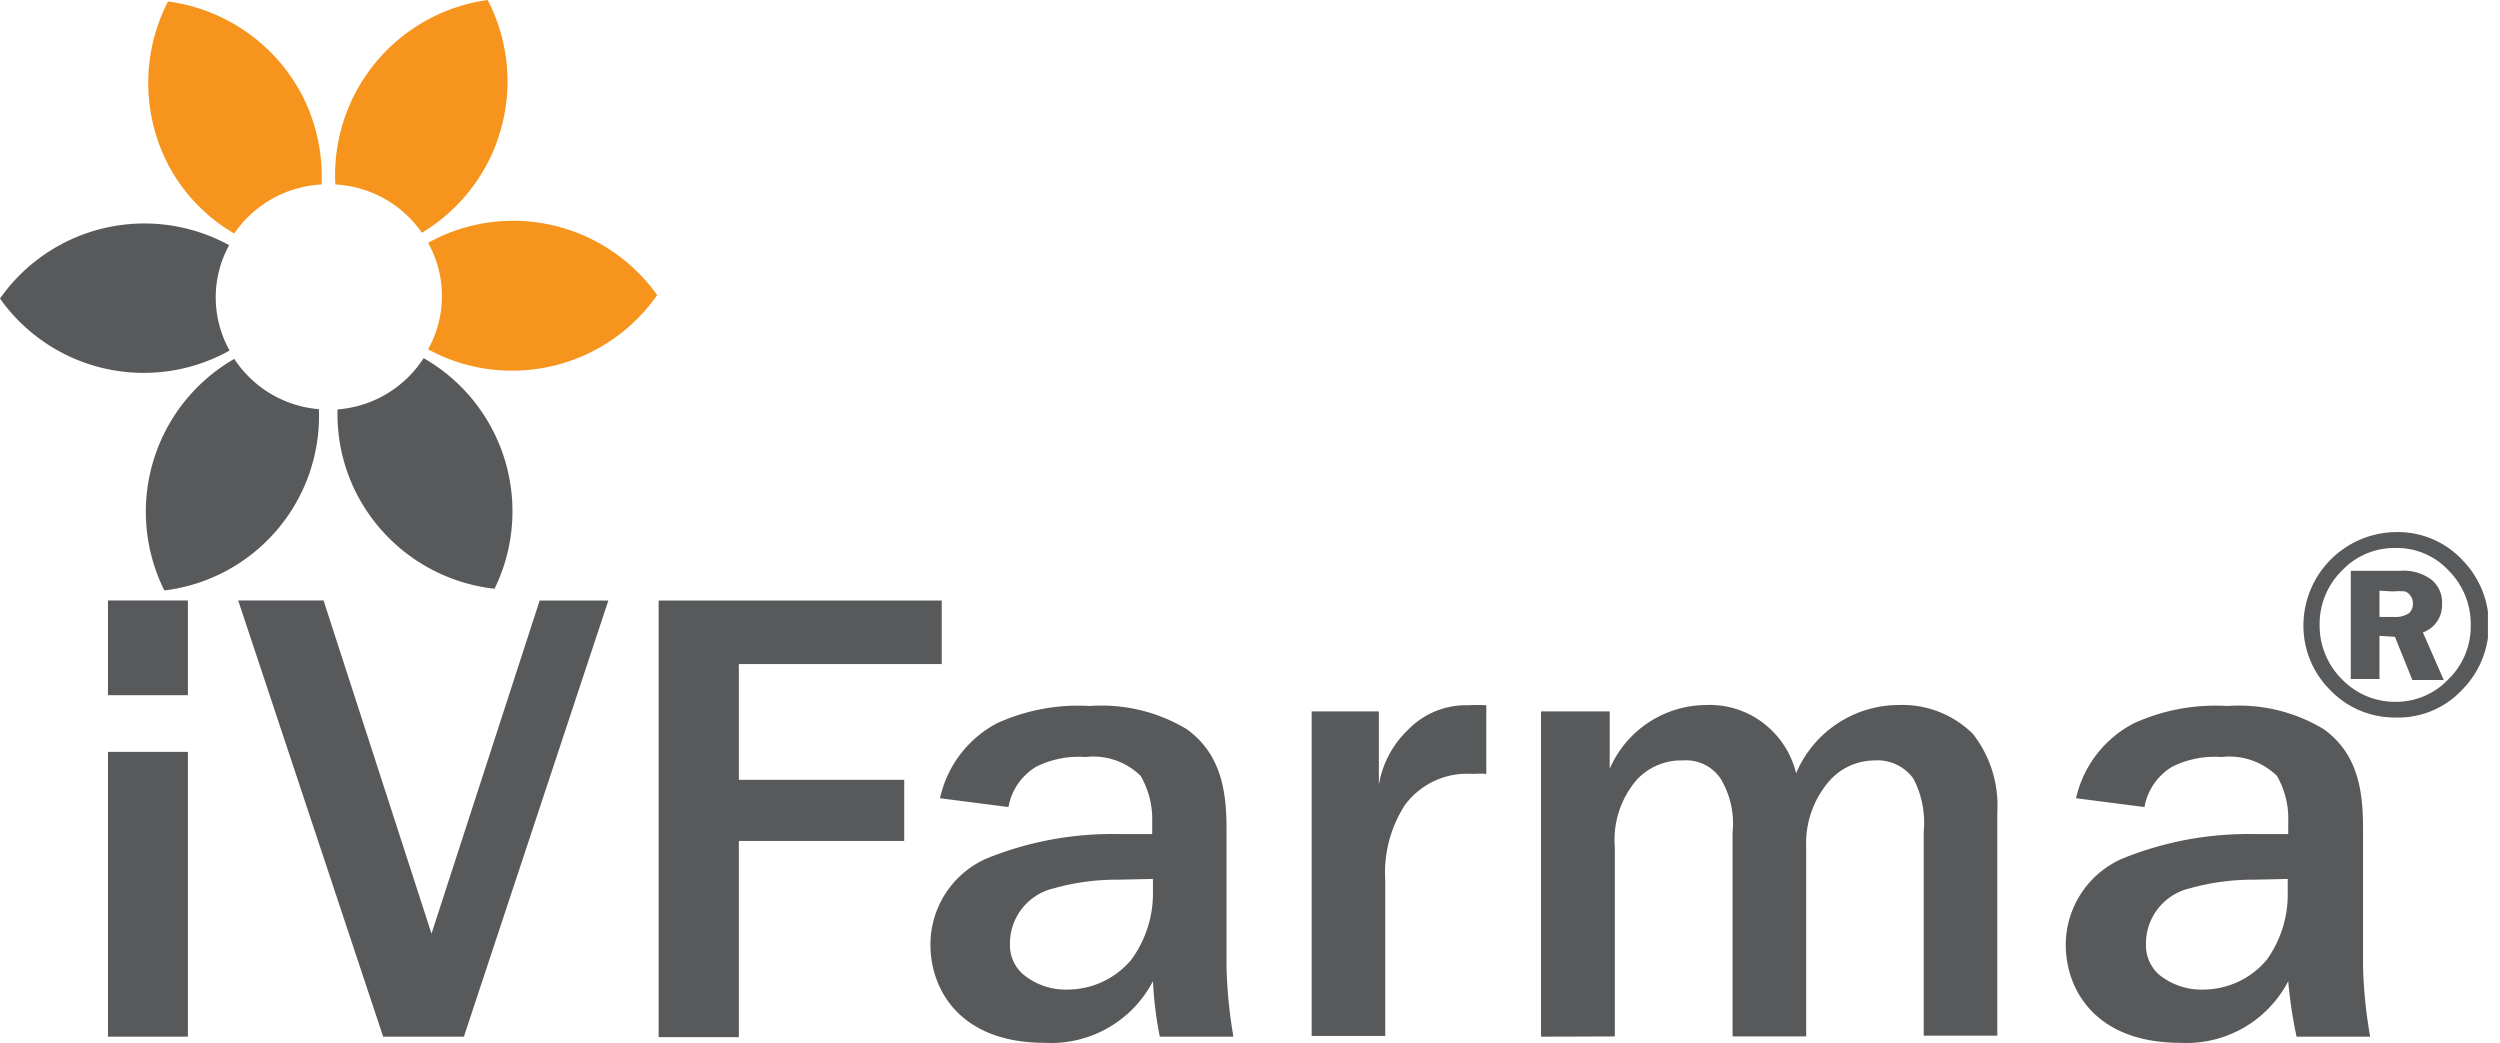
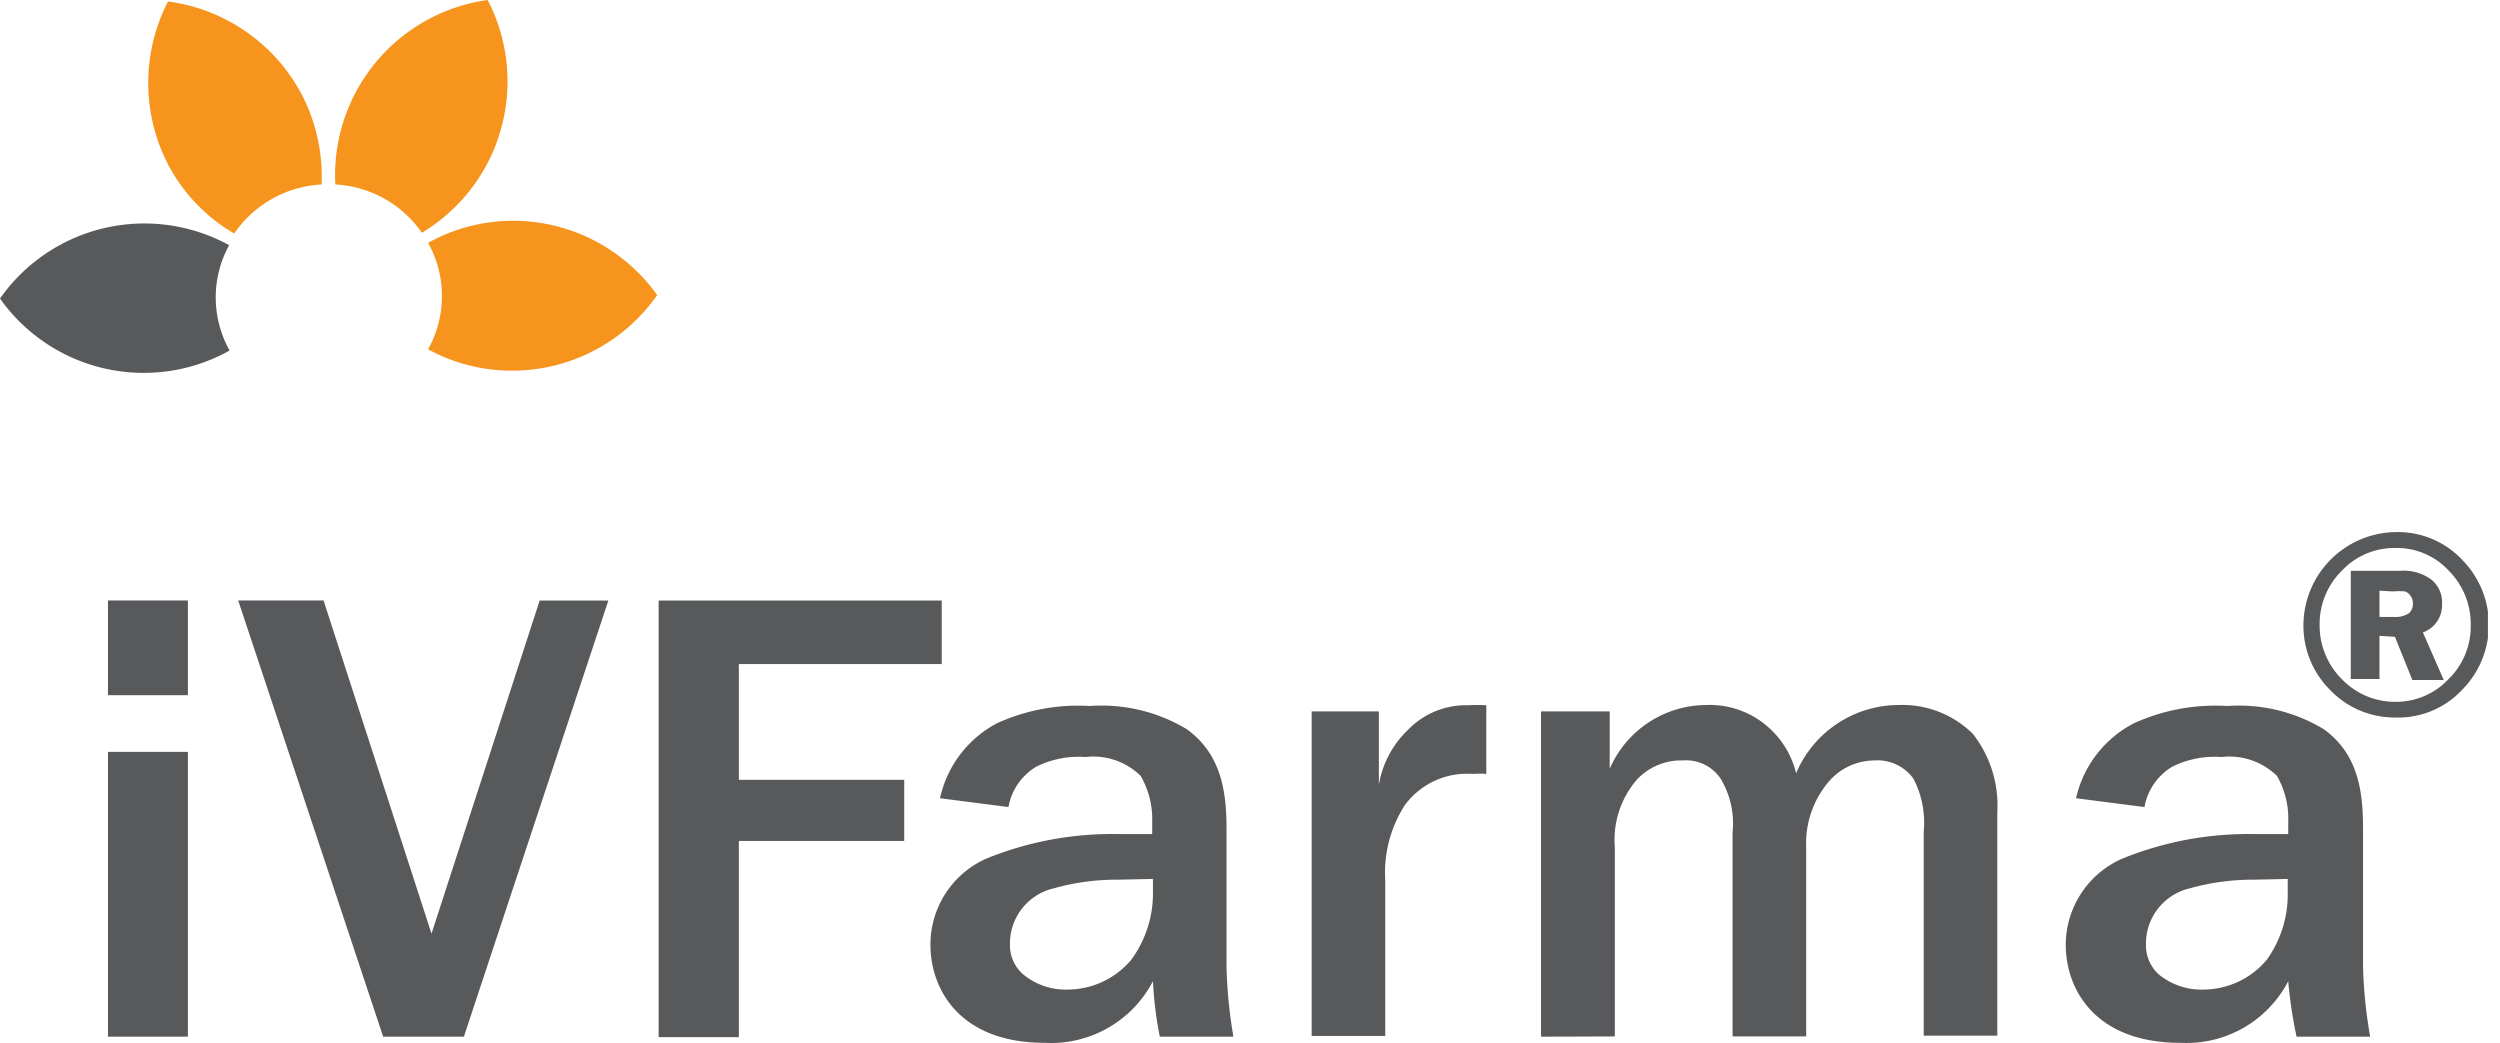
<svg xmlns="http://www.w3.org/2000/svg" width="151" height="63" fill="none">
  <g clip-path="url(#clip0)">
    <path d="M19.543 36.27l6.52 20.122 6.533-20.121h4.149l-8.727 26.344h-4.875L14.387 36.27h5.156zm37.337 3.838H44.627v6.994h9.987v3.69h-9.987v11.852h-4.845V36.271h17.099v3.837zm-.103 8.105a6.742 6.742 0 013.452-4.534 11.853 11.853 0 015.601-1.037 9.971 9.971 0 015.838 1.393c2.193 1.57 2.415 3.986 2.415 6.104v8.297c.037 1.401.175 2.798.415 4.179h-4.445a22.331 22.331 0 01-.415-3.349 6.934 6.934 0 01-6.534 3.72c-5.142 0-6.905-3.23-6.905-5.927a5.674 5.674 0 013.378-5.201 20.163 20.163 0 017.824-1.482h2.192v-.74a5.2 5.2 0 00-.696-2.771 4.076 4.076 0 00-3.334-1.141 5.764 5.764 0 00-2.963.578 3.57 3.57 0 00-1.69 2.444l-4.133-.533zm10.787 4.92a14.028 14.028 0 00-3.956.533A3.423 3.423 0 0061 57.044a2.326 2.326 0 00.8 1.807 4.016 4.016 0 002.682.919 5.038 5.038 0 003.852-1.808 6.771 6.771 0 001.304-3.867v-1.007l-2.075.044zm15.719-10.165v4.445a5.926 5.926 0 011.763-3.334 4.858 4.858 0 013.645-1.481c.36-.023.722-.023 1.082 0v4.148a5.016 5.016 0 00-.815 0 4.668 4.668 0 00-4.104 1.882 7.512 7.512 0 00-1.185 4.534v9.408h-4.445V42.968h4.06zm9.794 19.647V42.968h4.149v3.467a6.386 6.386 0 015.838-3.852 5.32 5.32 0 014.03 1.615 5.376 5.376 0 011.392 2.504 6.747 6.747 0 016.223-4.12 6.061 6.061 0 014.445 1.734 7.008 7.008 0 011.482 4.756v13.483h-4.445V50.258a5.777 5.777 0 00-.622-3.23 2.682 2.682 0 00-2.371-1.097 3.66 3.66 0 00-2.8 1.349 5.746 5.746 0 00-1.304 3.911V62.6h-4.445V50.258a5.233 5.233 0 00-.726-3.23 2.506 2.506 0 00-2.282-1.097 3.658 3.658 0 00-2.77 1.156 5.558 5.558 0 00-1.334 4.104V62.6l-4.46.015zm32.316-14.402a6.77 6.77 0 013.511-4.534 11.855 11.855 0 015.616-1.037 9.929 9.929 0 015.823 1.393c2.193 1.57 2.385 3.986 2.385 6.104v8.297c.042 1.402.185 2.798.43 4.179h-4.445a27.027 27.027 0 01-.504-3.349 6.921 6.921 0 01-6.519 3.72c-5.142 0-6.919-3.23-6.919-5.927a5.698 5.698 0 013.422-5.201 20.24 20.24 0 017.838-1.482h2.178v-.74a5.158 5.158 0 00-.681-2.771 4.108 4.108 0 00-3.349-1.141 5.762 5.762 0 00-2.963.578 3.562 3.562 0 00-1.689 2.444l-4.134-.533zm10.786 4.92a14.147 14.147 0 00-3.956.533 3.424 3.424 0 00-2.607 3.378 2.373 2.373 0 00.77 1.808 4.059 4.059 0 002.697.918 5.005 5.005 0 003.837-1.808 6.768 6.768 0 001.259-3.867v-1.007l-2 .044zM13.854 14.816A10.653 10.653 0 000 18.032a10.638 10.638 0 0013.868 3.14 6.563 6.563 0 010-6.415l-.014.06z" fill="#58595B" />
    <path d="M30.951 13.335a10.564 10.564 0 00-5.096 1.333 6.593 6.593 0 010 6.43 10.535 10.535 0 005.126 1.29 10.684 10.684 0 008.712-4.564 10.697 10.697 0 00-8.742-4.49z" fill="#F7941D" />
-     <path d="M14.15 21.677a10.653 10.653 0 00-4.223 13.986 10.623 10.623 0 009.335-10.949 6.77 6.77 0 01-5.112-3.037zm6.238 3.052a10.534 10.534 0 001.304 5.378 10.697 10.697 0 008.178 5.453 10.653 10.653 0 00-4.282-13.928 6.801 6.801 0 01-5.2 3.097z" fill="#58595B" />
    <path d="M25.484 14.06a10.713 10.713 0 003.971-4.222 10.683 10.683 0 000-9.838 10.683 10.683 0 00-9.201 11.142 6.8 6.8 0 015.23 2.919zm-6.059-2.918a10.786 10.786 0 00-1.2-5.438A10.726 10.726 0 0010.148.09a10.727 10.727 0 000 9.838 10.463 10.463 0 004 4.178 6.815 6.815 0 015.276-2.963z" fill="#F7941D" />
    <path d="M11.35 36.27H6.52v5.72h4.83v-5.72zm0 9.143H6.52v17.202h4.83V45.413zm133.333-2.075a5.406 5.406 0 01-3.926-1.644 5.482 5.482 0 01-1.63-3.956 5.647 5.647 0 015.616-5.6 5.334 5.334 0 013.971 1.673 5.586 5.586 0 010 7.853 5.283 5.283 0 01-4.031 1.674zm4.549-5.585a4.558 4.558 0 00-1.333-3.29 4.249 4.249 0 00-3.201-1.363 4.356 4.356 0 00-3.245 1.363 4.532 4.532 0 00-1.348 3.275 4.569 4.569 0 001.348 3.289 4.448 4.448 0 003.23 1.363 4.342 4.342 0 003.201-1.363 4.446 4.446 0 001.348-3.274zm-5.512.651v2.608h-1.733v-6.534h2.963a2.814 2.814 0 011.926.548 1.774 1.774 0 01.623 1.482 1.736 1.736 0 01-1.156 1.69l1.259 2.874h-1.896l-1.052-2.608-.934-.06zm0-2.726v1.586h.889a1.48 1.48 0 00.889-.223.732.732 0 00.237-.607.706.706 0 00-.148-.46.637.637 0 00-.326-.251 3.878 3.878 0 00-.726 0l-.815-.045z" fill="#58595B" />
  </g>
  <defs>
    <clipPath id="clip0">
      <path fill="#fff" d="M0 0h150.27v63H0z" />
    </clipPath>
  </defs>
</svg>